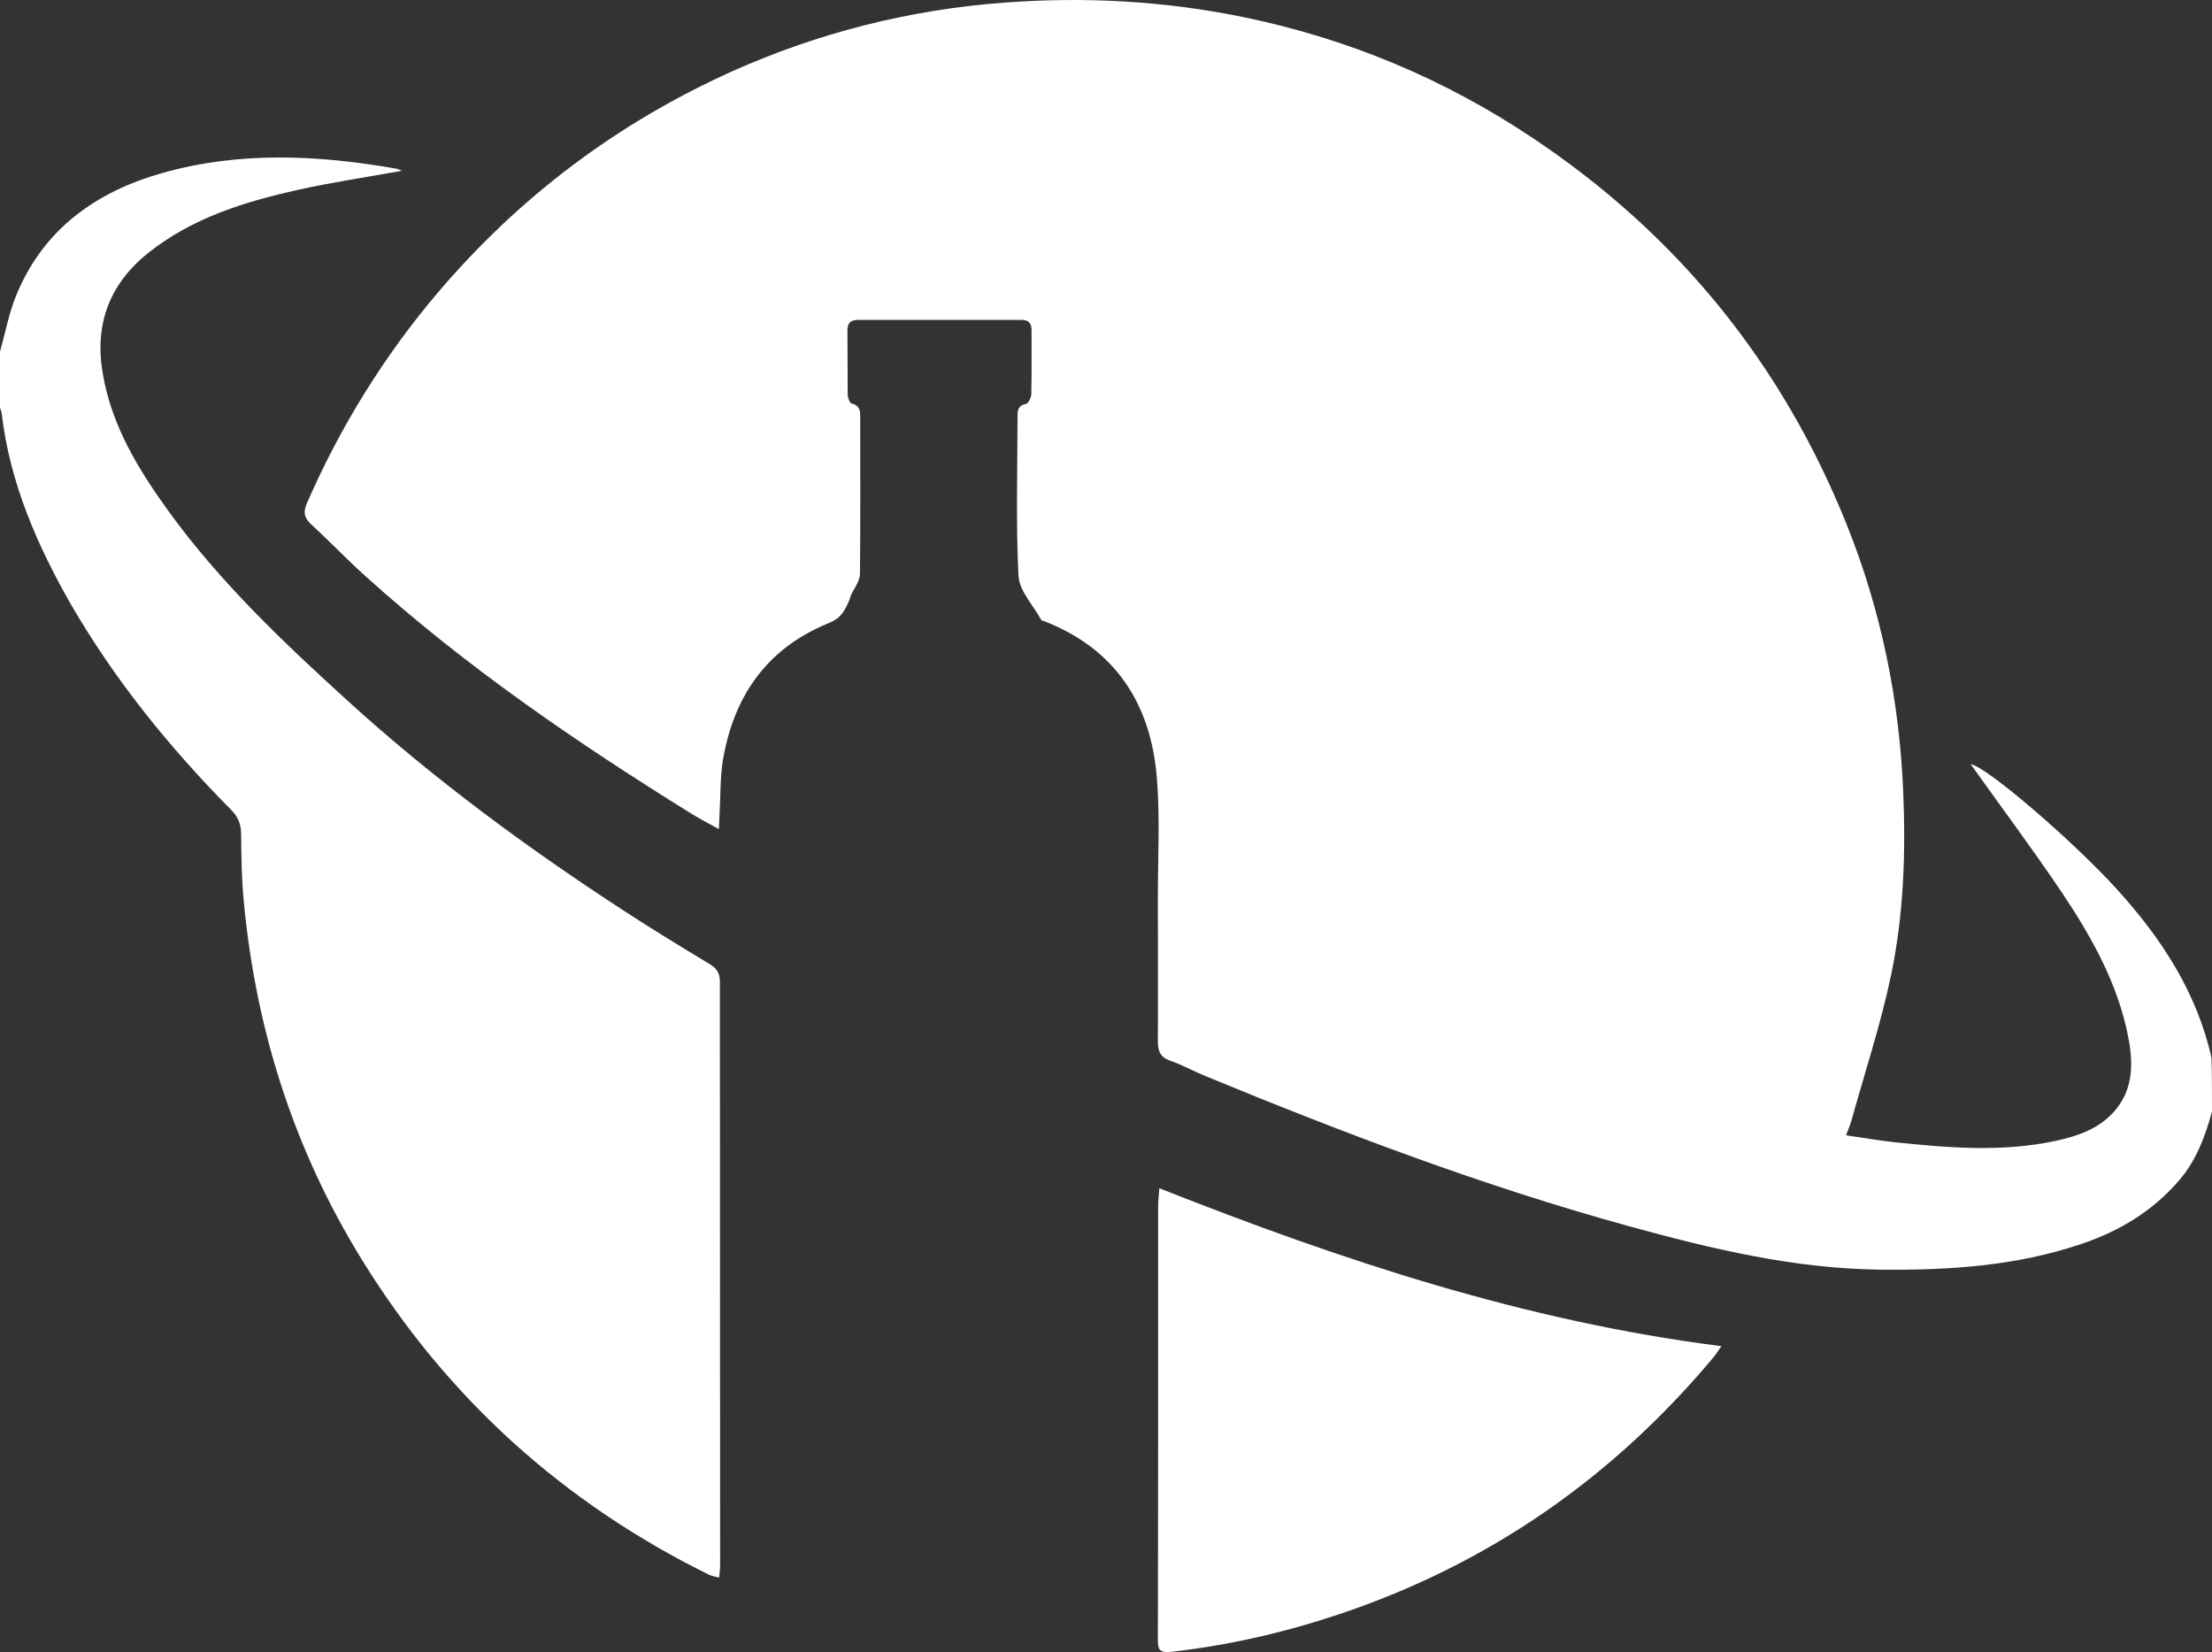
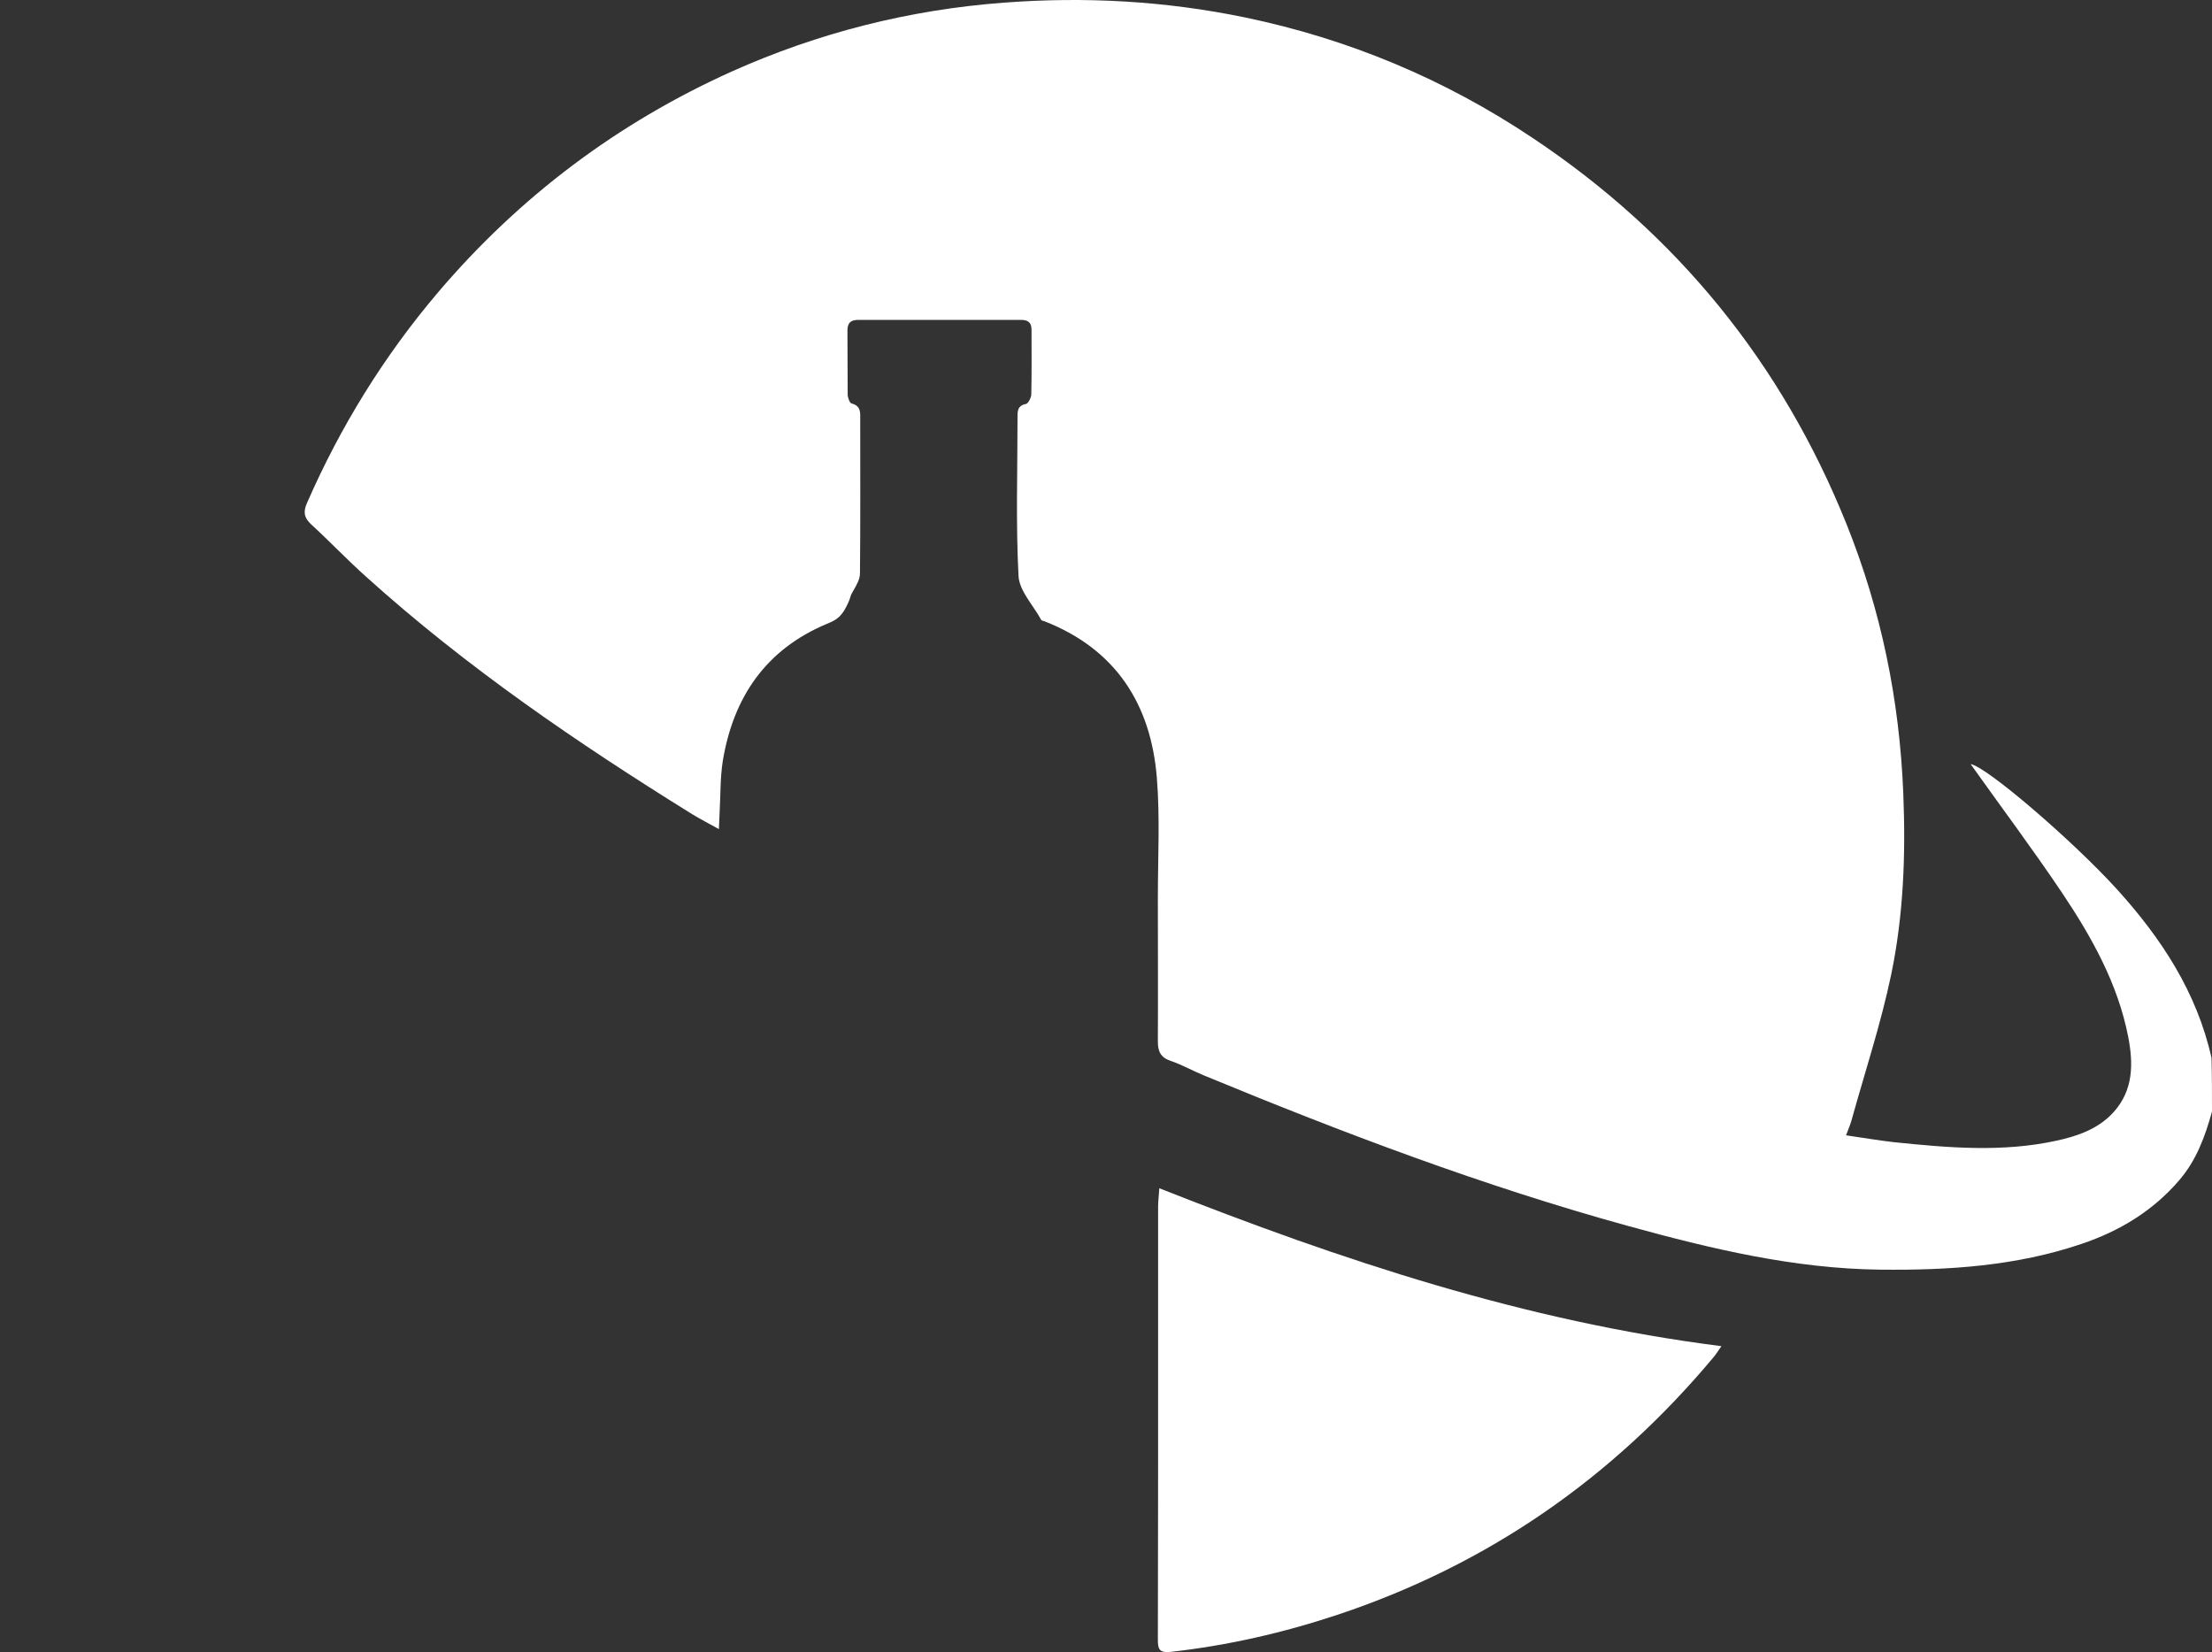
<svg xmlns="http://www.w3.org/2000/svg" width="316" height="236" viewBox="0 0 316 236" fill="none">
  <rect x="0" y="0" width="316" height="236" fill="#333333" stroke="none" />
  <path d="M316 158.782C315.017 162.354 313.753 165.786 311.295 168.623C307.538 173.001 302.763 175.873 297.356 177.694C288.052 180.846 278.431 181.476 268.635 181.371C256.276 181.231 244.444 178.394 232.611 175.137C211.896 169.429 191.847 161.829 172.009 153.634C170.394 152.968 168.849 152.093 167.199 151.532C165.76 151.042 165.408 150.131 165.408 148.765C165.444 141.936 165.408 135.107 165.408 128.278C165.408 122.569 165.724 116.825 165.268 111.152C164.425 100.61 159.404 92.73 149.187 88.738C149.012 88.668 148.766 88.668 148.731 88.527C147.607 86.461 145.606 84.395 145.5 82.258C145.114 74.764 145.36 67.199 145.36 59.669C145.36 58.759 145.325 57.953 146.554 57.708C146.905 57.638 147.291 56.832 147.326 56.377C147.396 53.295 147.361 50.178 147.361 47.096C147.361 46.011 146.8 45.695 145.816 45.695C138.092 45.695 130.368 45.695 122.643 45.695C121.52 45.695 121.063 46.116 121.063 47.236C121.098 50.283 121.063 53.295 121.098 56.342C121.098 56.797 121.379 57.568 121.66 57.638C123.029 57.988 122.889 58.969 122.889 59.984C122.889 67.269 122.924 74.589 122.854 81.873C122.854 82.749 122.432 83.451 121.836 84.5C121.239 85.549 121.725 85.025 120.918 86.634C120.112 88.244 119.308 88.632 118.114 89.123C109.406 92.765 104.772 99.594 103.262 108.665C102.876 111.082 102.946 113.533 102.805 115.985C102.77 116.65 102.735 117.351 102.7 118.436C101.225 117.631 100.032 117 98.873 116.3C82.511 106.144 66.641 95.322 52.316 82.399C49.612 79.982 47.119 77.355 44.451 74.904C43.432 73.958 43.292 73.118 43.854 71.857C48.629 60.93 54.843 50.879 62.568 41.773C74.19 28.114 88.199 17.573 104.526 10.218C116.885 4.684 129.876 1.392 143.429 0.377C155.016 -0.499 166.427 0.132 177.803 2.478C192.655 5.56 206.383 11.304 218.953 19.709C239.598 33.473 254.556 51.894 263.79 74.869C268.74 87.197 271.374 100.05 271.9 113.393C272.252 122.079 271.936 130.694 270.18 139.169C268.705 146.244 266.423 153.108 264.492 160.078C264.316 160.673 264.071 161.268 263.72 162.179C266.142 162.529 268.354 162.914 270.566 163.16C278.326 163.965 286.085 164.63 293.775 162.949C296.829 162.284 299.779 161.268 301.956 158.852C304.8 155.7 304.764 151.882 304.027 148.1C302.552 140.535 298.831 133.881 294.582 127.542C290.369 121.273 285.804 115.179 281.521 109.155C283.803 109.506 296.127 120.117 302.377 126.982C308.767 134.021 313.823 141.726 315.93 151.112C316 153.634 316 156.19 316 158.782Z" fill="white" />
-   <path d="M0 50.213C0.772 47.517 1.264 44.75 2.317 42.193C6.18 32.772 13.658 27.414 23.173 24.717C34.198 21.6 45.399 22.126 56.564 24.087C56.845 24.122 57.091 24.262 57.407 24.402C52.351 25.313 47.365 26.048 42.484 27.134C34.865 28.85 27.457 31.126 21.172 36.135C15.519 40.652 13.448 46.501 14.712 53.541C16.011 60.93 19.803 67.129 24.121 73.083C31.46 83.204 40.518 91.785 49.717 100.155C61.971 111.292 75.278 121.098 89.182 130.134C93.185 132.76 97.293 135.247 101.401 137.734C102.454 138.364 102.84 139.064 102.84 140.255C102.84 168.028 102.876 195.835 102.876 223.608C102.876 224.133 102.805 224.624 102.735 225.359C102.173 225.219 101.717 225.149 101.331 224.974C80.51 214.712 63.937 199.758 51.754 180.04C42.028 164.315 36.551 147.155 34.83 128.803C34.514 125.616 34.479 122.394 34.444 119.172C34.444 117.701 33.988 116.65 32.969 115.635C24.227 106.809 16.432 97.178 10.182 86.426C5.302 77.881 1.404 68.985 0.246 59.074C0.211 58.794 0.07 58.514 0 58.233C0 55.572 0 52.875 0 50.213Z" fill="white" />
  <path d="M165.619 169.744C191.672 180.041 217.9 188.761 245.918 192.299C245.427 192.999 245.146 193.454 244.795 193.875C230.364 211.141 212.563 223.503 191.145 230.648C183.35 233.24 175.415 235.061 167.234 235.971C165.549 236.146 165.409 235.516 165.409 234.185C165.444 220.527 165.444 206.868 165.444 193.209C165.444 186.275 165.444 179.306 165.444 172.371C165.444 171.636 165.549 170.865 165.619 169.744Z" fill="white" />
</svg>